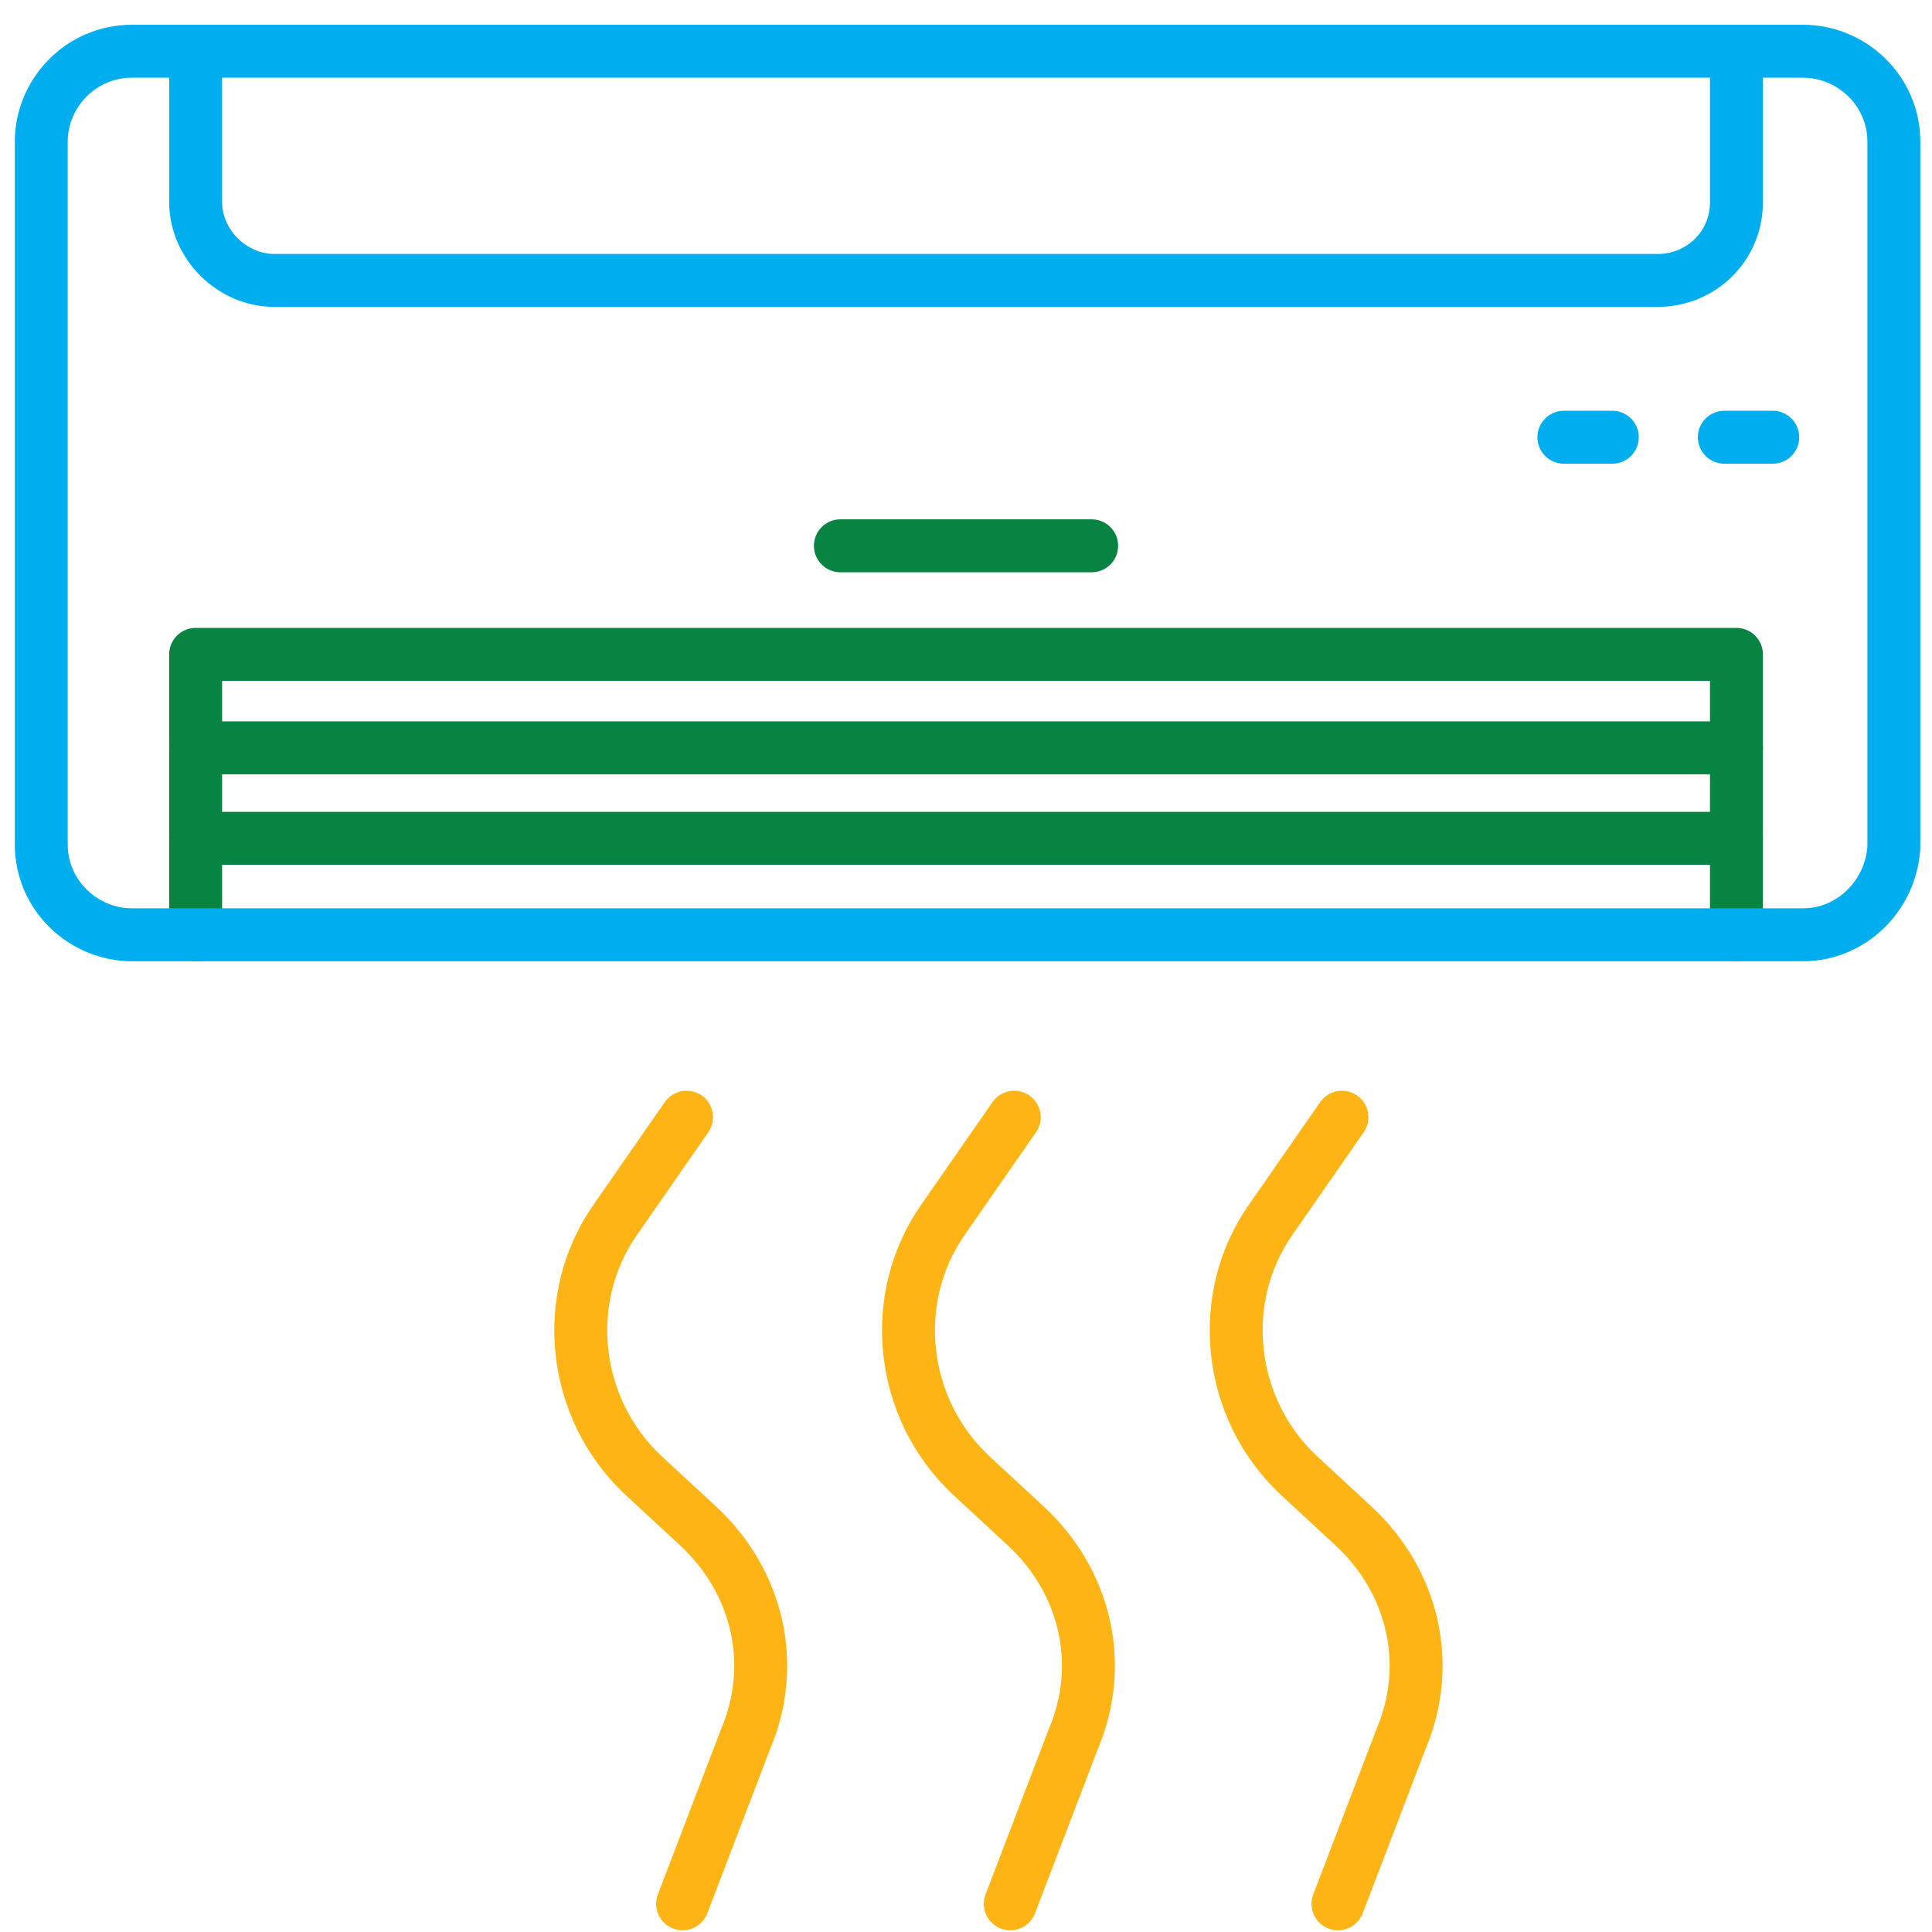
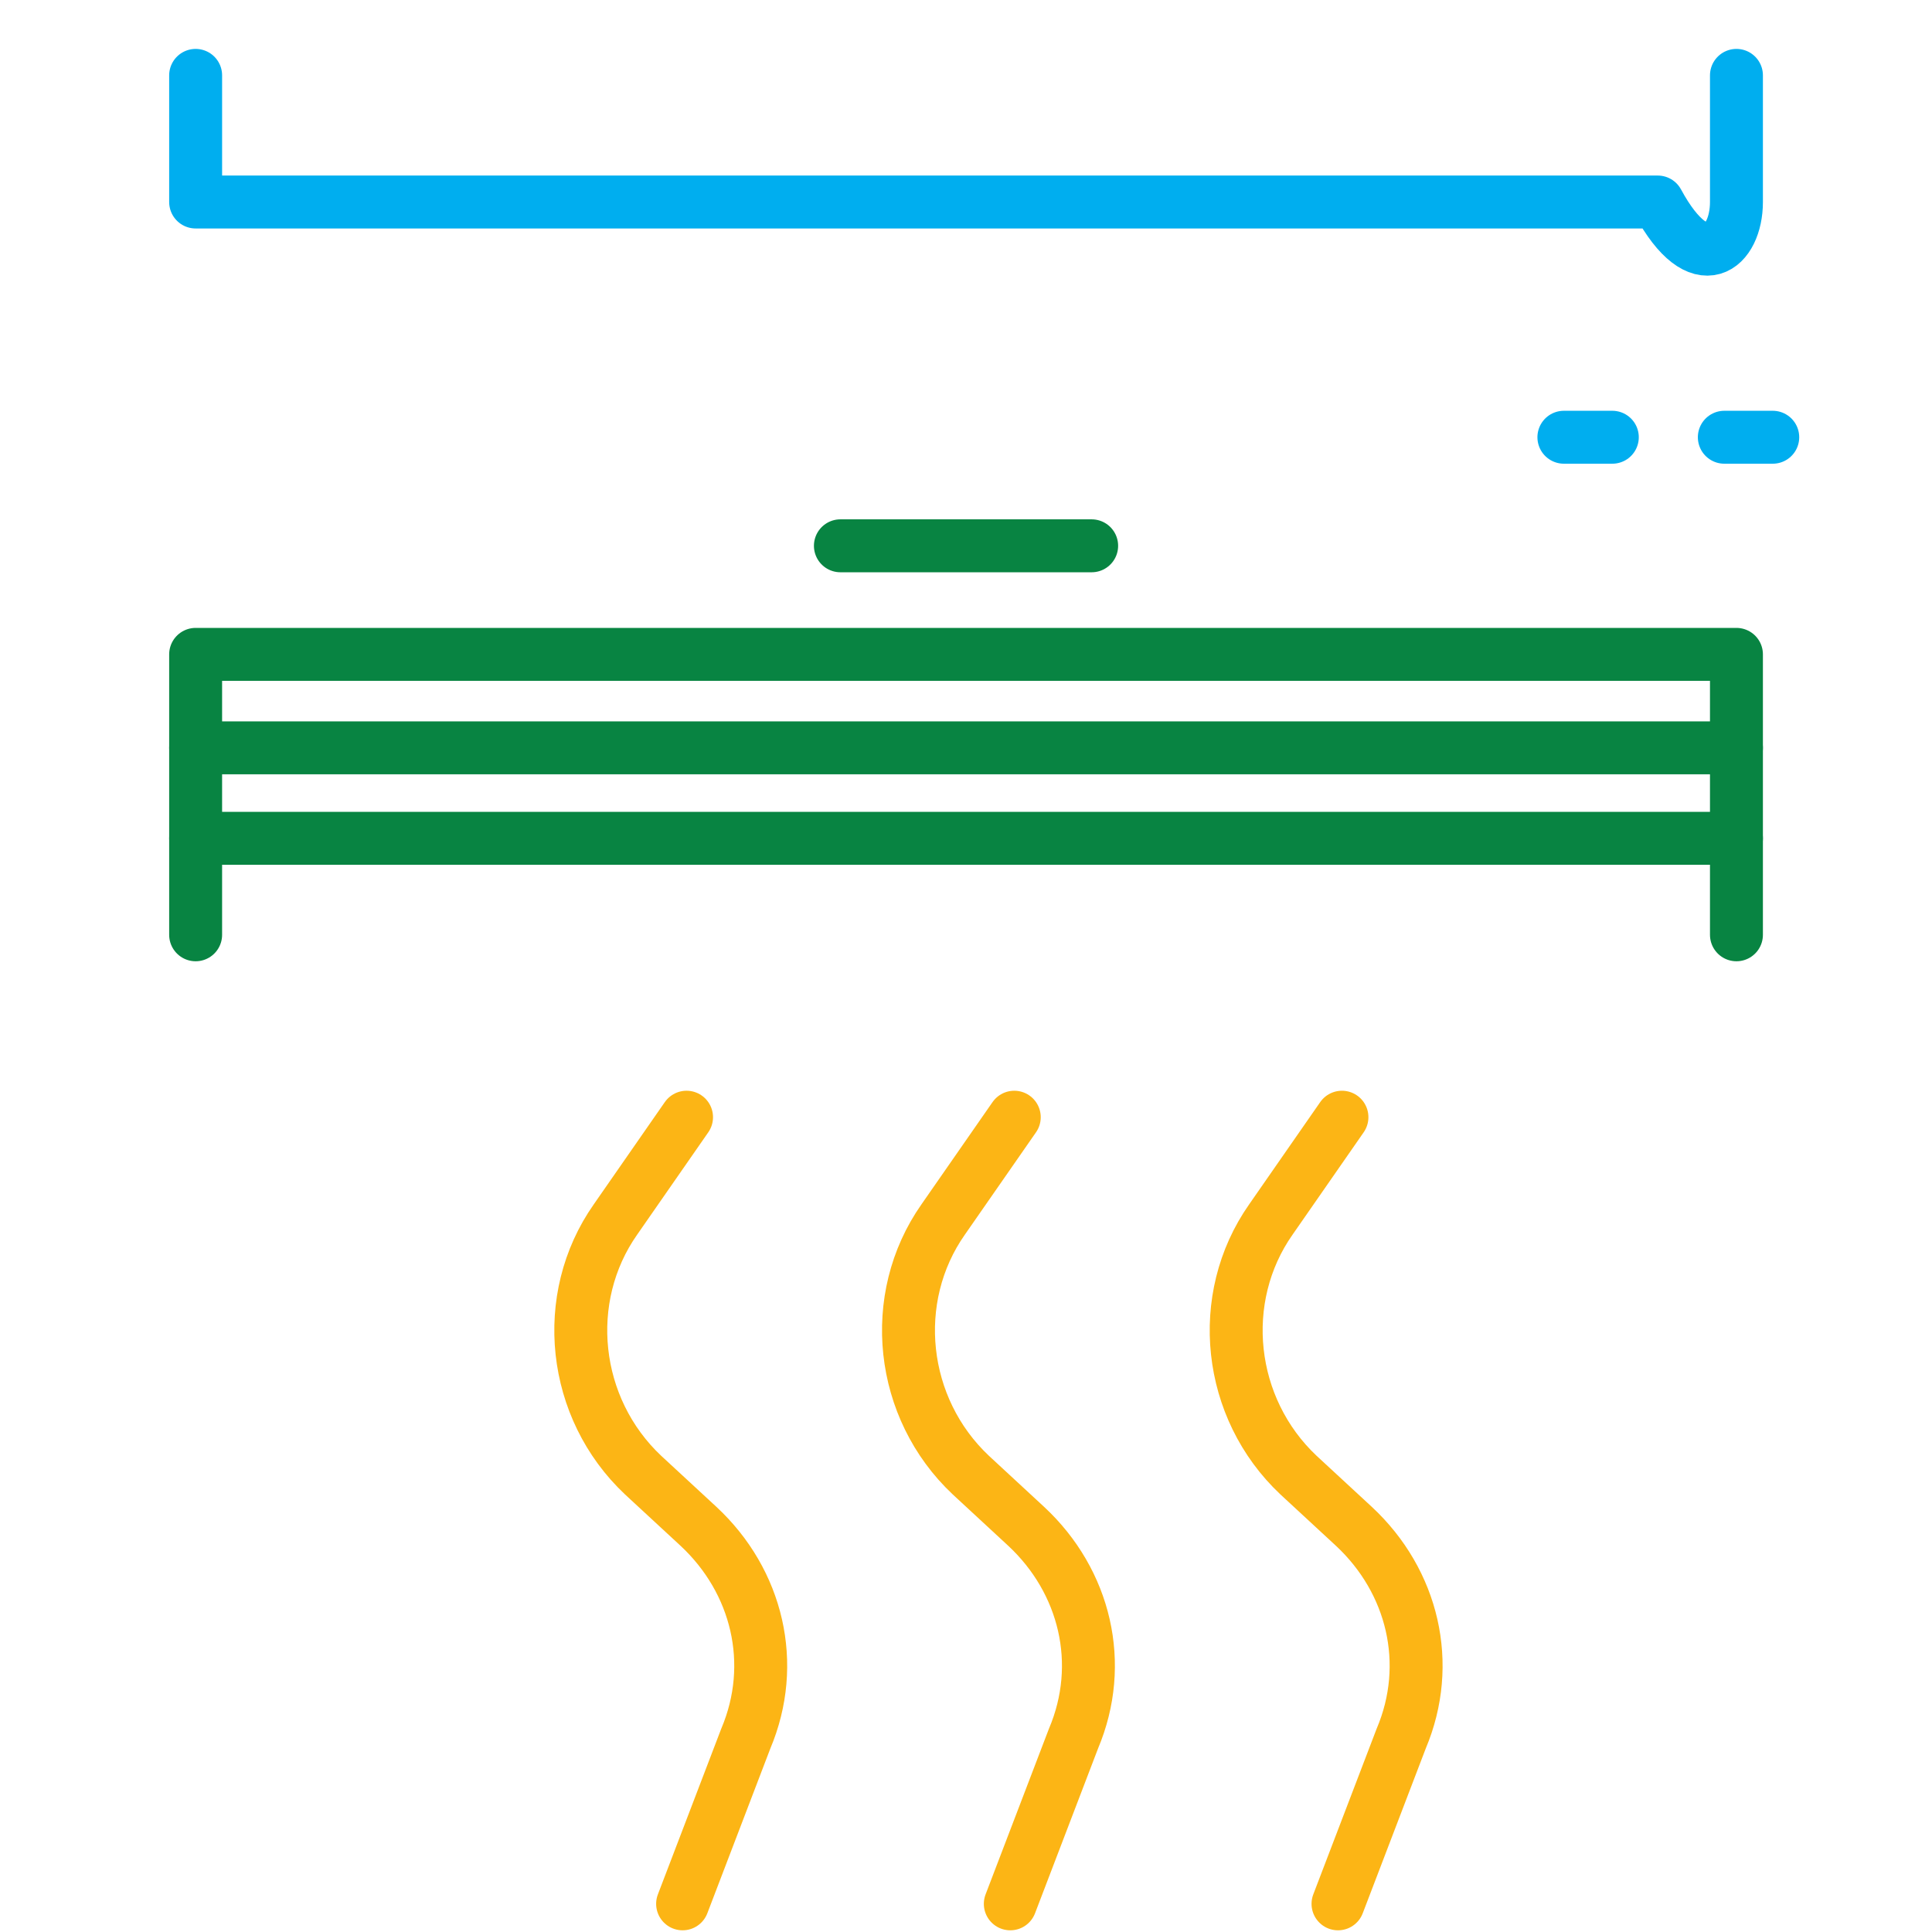
<svg xmlns="http://www.w3.org/2000/svg" width="73" height="73" viewBox="0 0 73 73" fill="none">
  <path d="M7.392 35.321V28.029V24.725H65.611V35.321" stroke="#088442" stroke-width="2" stroke-miterlimit="10" stroke-linecap="round" stroke-linejoin="round" />
-   <path d="M68.127 35.321H4.99C3.16 35.321 1.559 33.84 1.559 31.903V5.354C1.559 3.531 3.046 1.936 4.99 1.936H8.078H68.127C69.957 1.936 71.559 3.417 71.559 5.354V32.017C71.444 33.84 69.957 35.321 68.127 35.321Z" stroke="#00AEEF" stroke-width="2" stroke-miterlimit="10" stroke-linecap="round" stroke-linejoin="round" />
-   <path d="M7.392 2.848V7.633C7.392 9.228 8.765 10.596 10.366 10.596H62.637C64.239 10.596 65.611 9.342 65.611 7.633V2.848" stroke="#00AEEF" stroke-width="2" stroke-miterlimit="10" stroke-linecap="round" stroke-linejoin="round" />
+   <path d="M7.392 2.848V7.633H62.637C64.239 10.596 65.611 9.342 65.611 7.633V2.848" stroke="#00AEEF" stroke-width="2" stroke-miterlimit="10" stroke-linecap="round" stroke-linejoin="round" />
  <path d="M31.754 20.623H41.248" stroke="#088442" stroke-width="2" stroke-miterlimit="10" stroke-linecap="round" stroke-linejoin="round" />
  <path d="M65.153 16.521H66.983" stroke="#00AEEF" stroke-width="2" stroke-miterlimit="10" stroke-linecap="round" stroke-linejoin="round" />
  <path d="M59.091 16.521H60.921" stroke="#00AEEF" stroke-width="2" stroke-miterlimit="10" stroke-linecap="round" stroke-linejoin="round" />
  <path d="M25.941 42.213L23.256 46.077C21.167 49.05 21.615 53.211 24.3 55.737L26.389 57.669C28.627 59.75 29.372 62.871 28.179 65.694L25.792 71.936" stroke="#FCB515" stroke-width="2" stroke-miterlimit="10" stroke-linecap="round" stroke-linejoin="round" />
  <path d="M38.324 42.213L35.638 46.077C33.55 49.05 33.997 53.211 36.683 55.737L38.771 57.669C41.009 59.75 41.755 62.871 40.561 65.694L38.174 71.936" stroke="#FCB515" stroke-width="2" stroke-miterlimit="10" stroke-linecap="round" stroke-linejoin="round" />
  <path d="M50.705 42.213L48.02 46.077C45.932 49.05 46.379 53.211 49.064 55.737L51.153 57.669C53.391 59.75 54.137 62.871 52.943 65.694L50.556 71.936" stroke="#FCB515" stroke-width="2" stroke-miterlimit="10" stroke-linecap="round" stroke-linejoin="round" />
  <path d="M65.611 28.257H7.392" stroke="#088442" stroke-width="2" stroke-miterlimit="10" stroke-linecap="round" stroke-linejoin="round" />
  <path d="M65.611 31.675H7.392" stroke="#088442" stroke-width="2" stroke-miterlimit="10" stroke-linecap="round" stroke-linejoin="round" />
</svg>